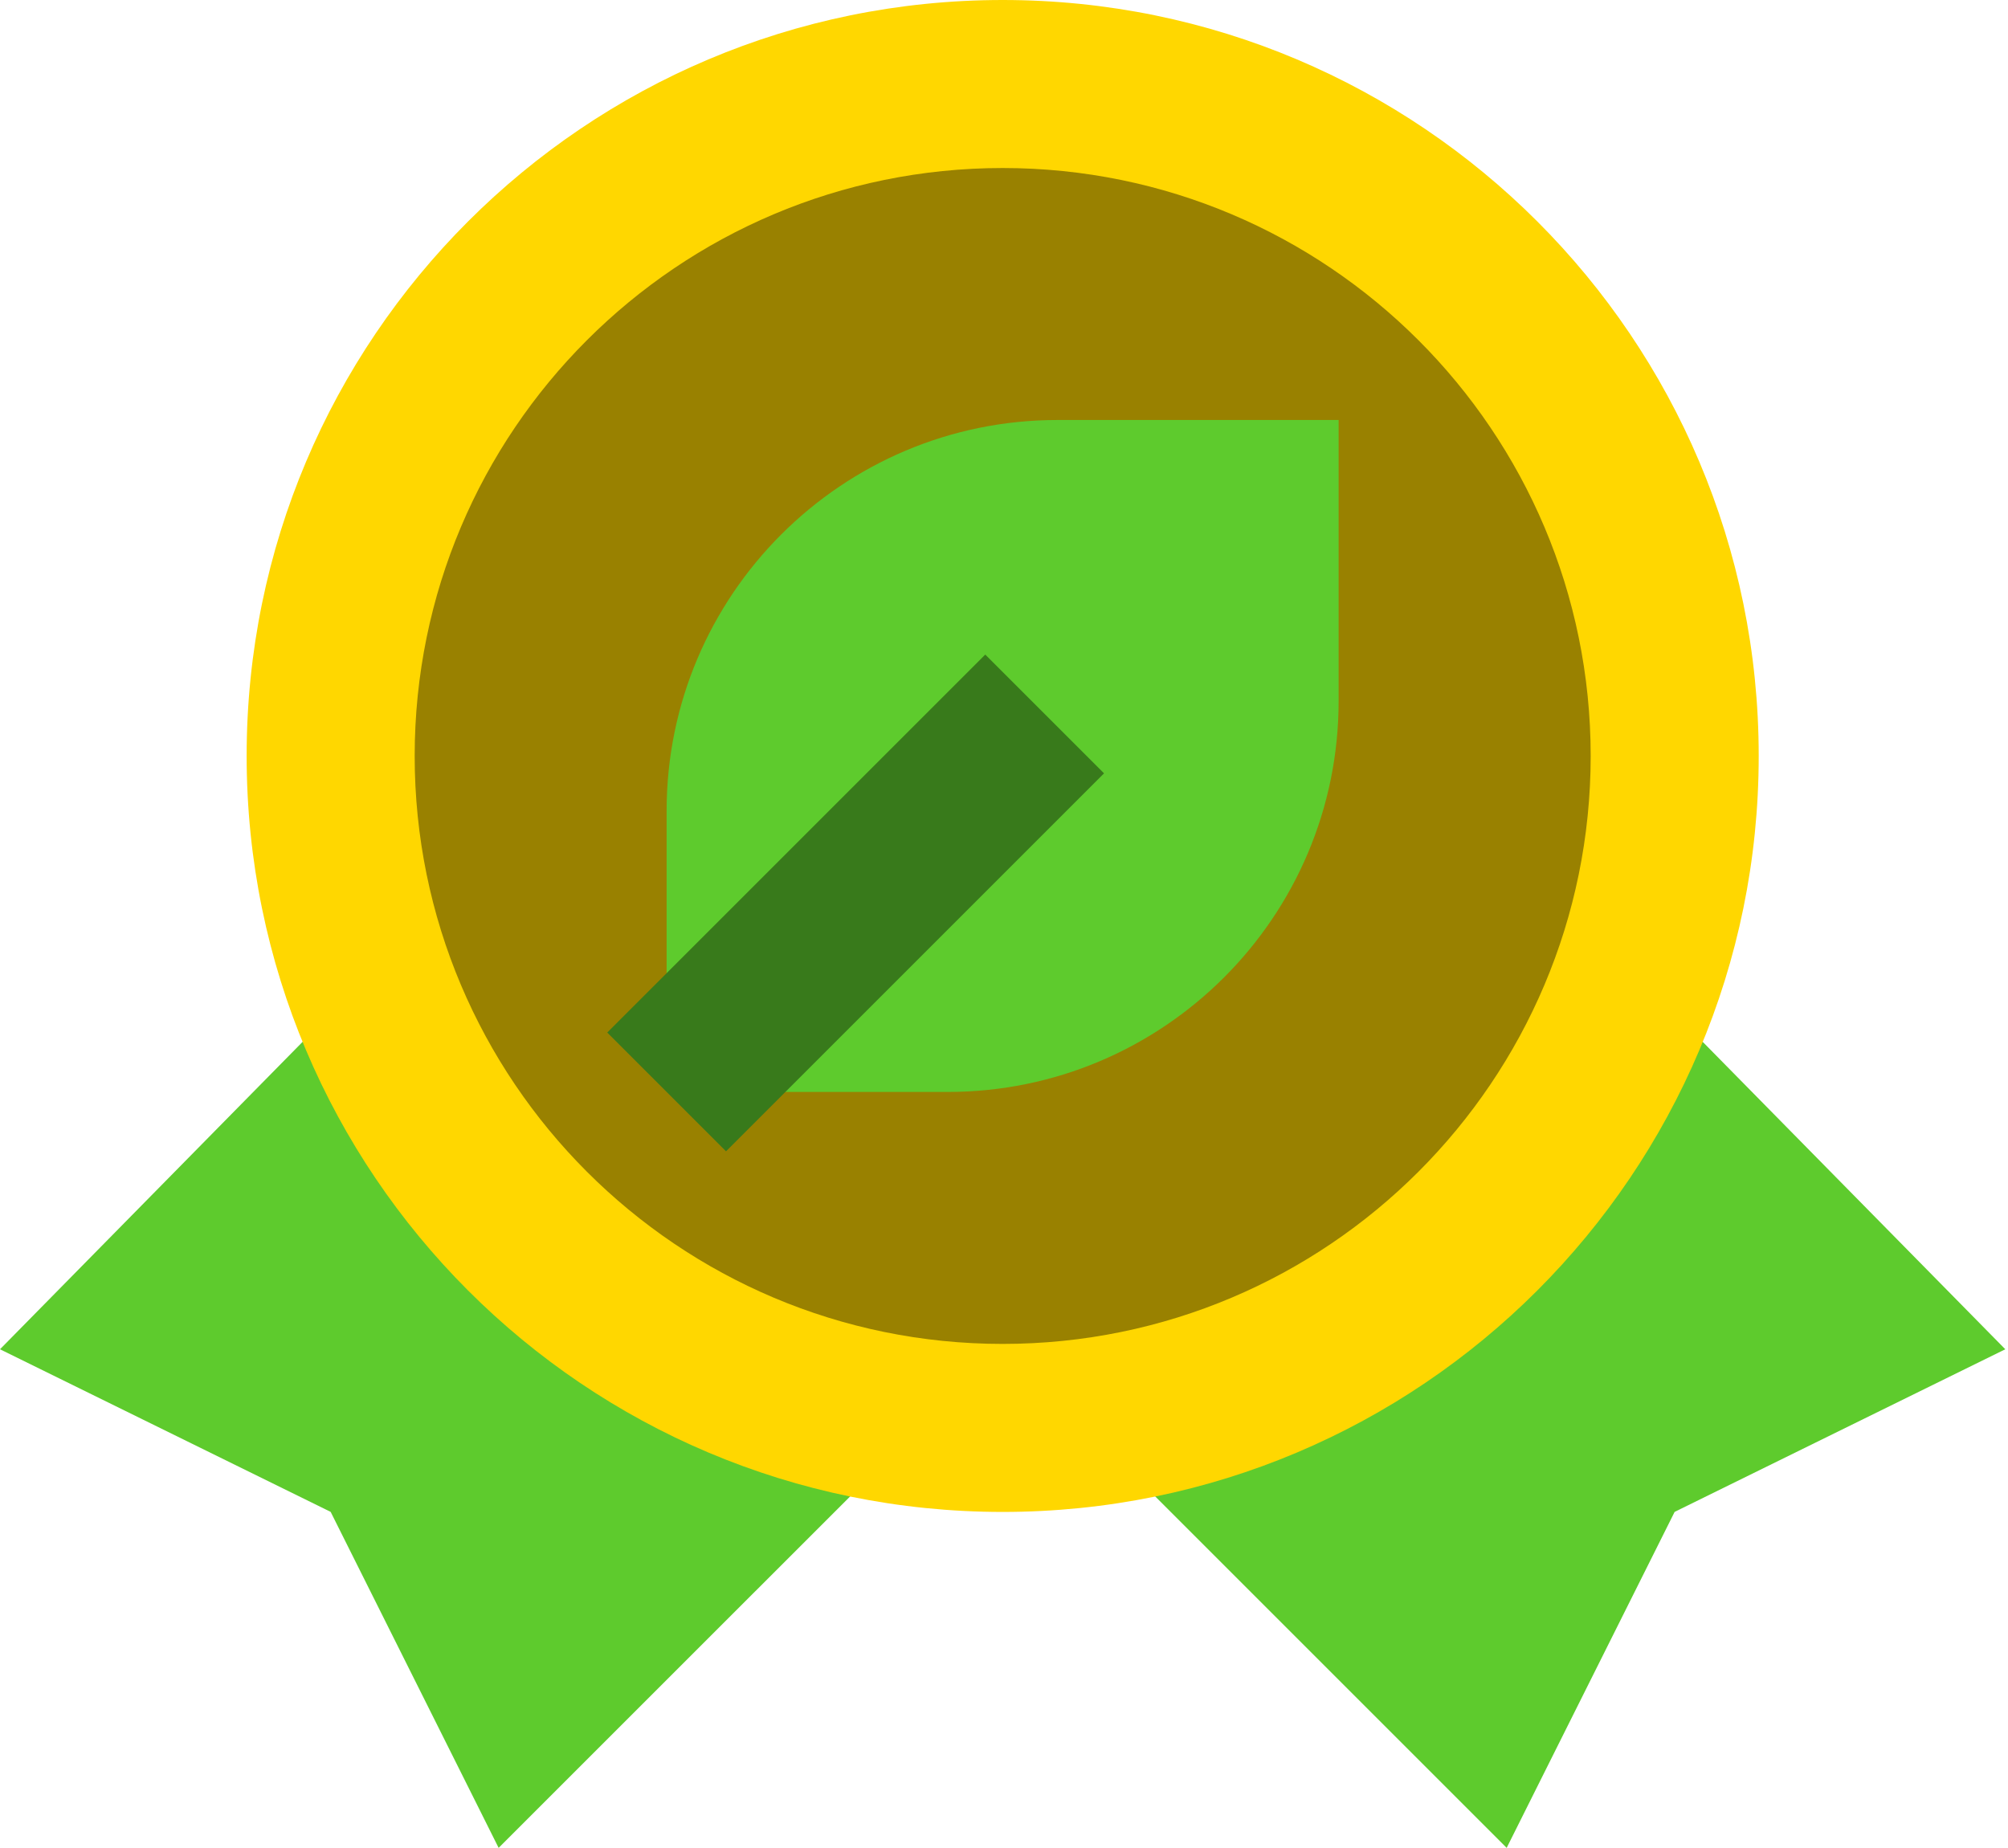
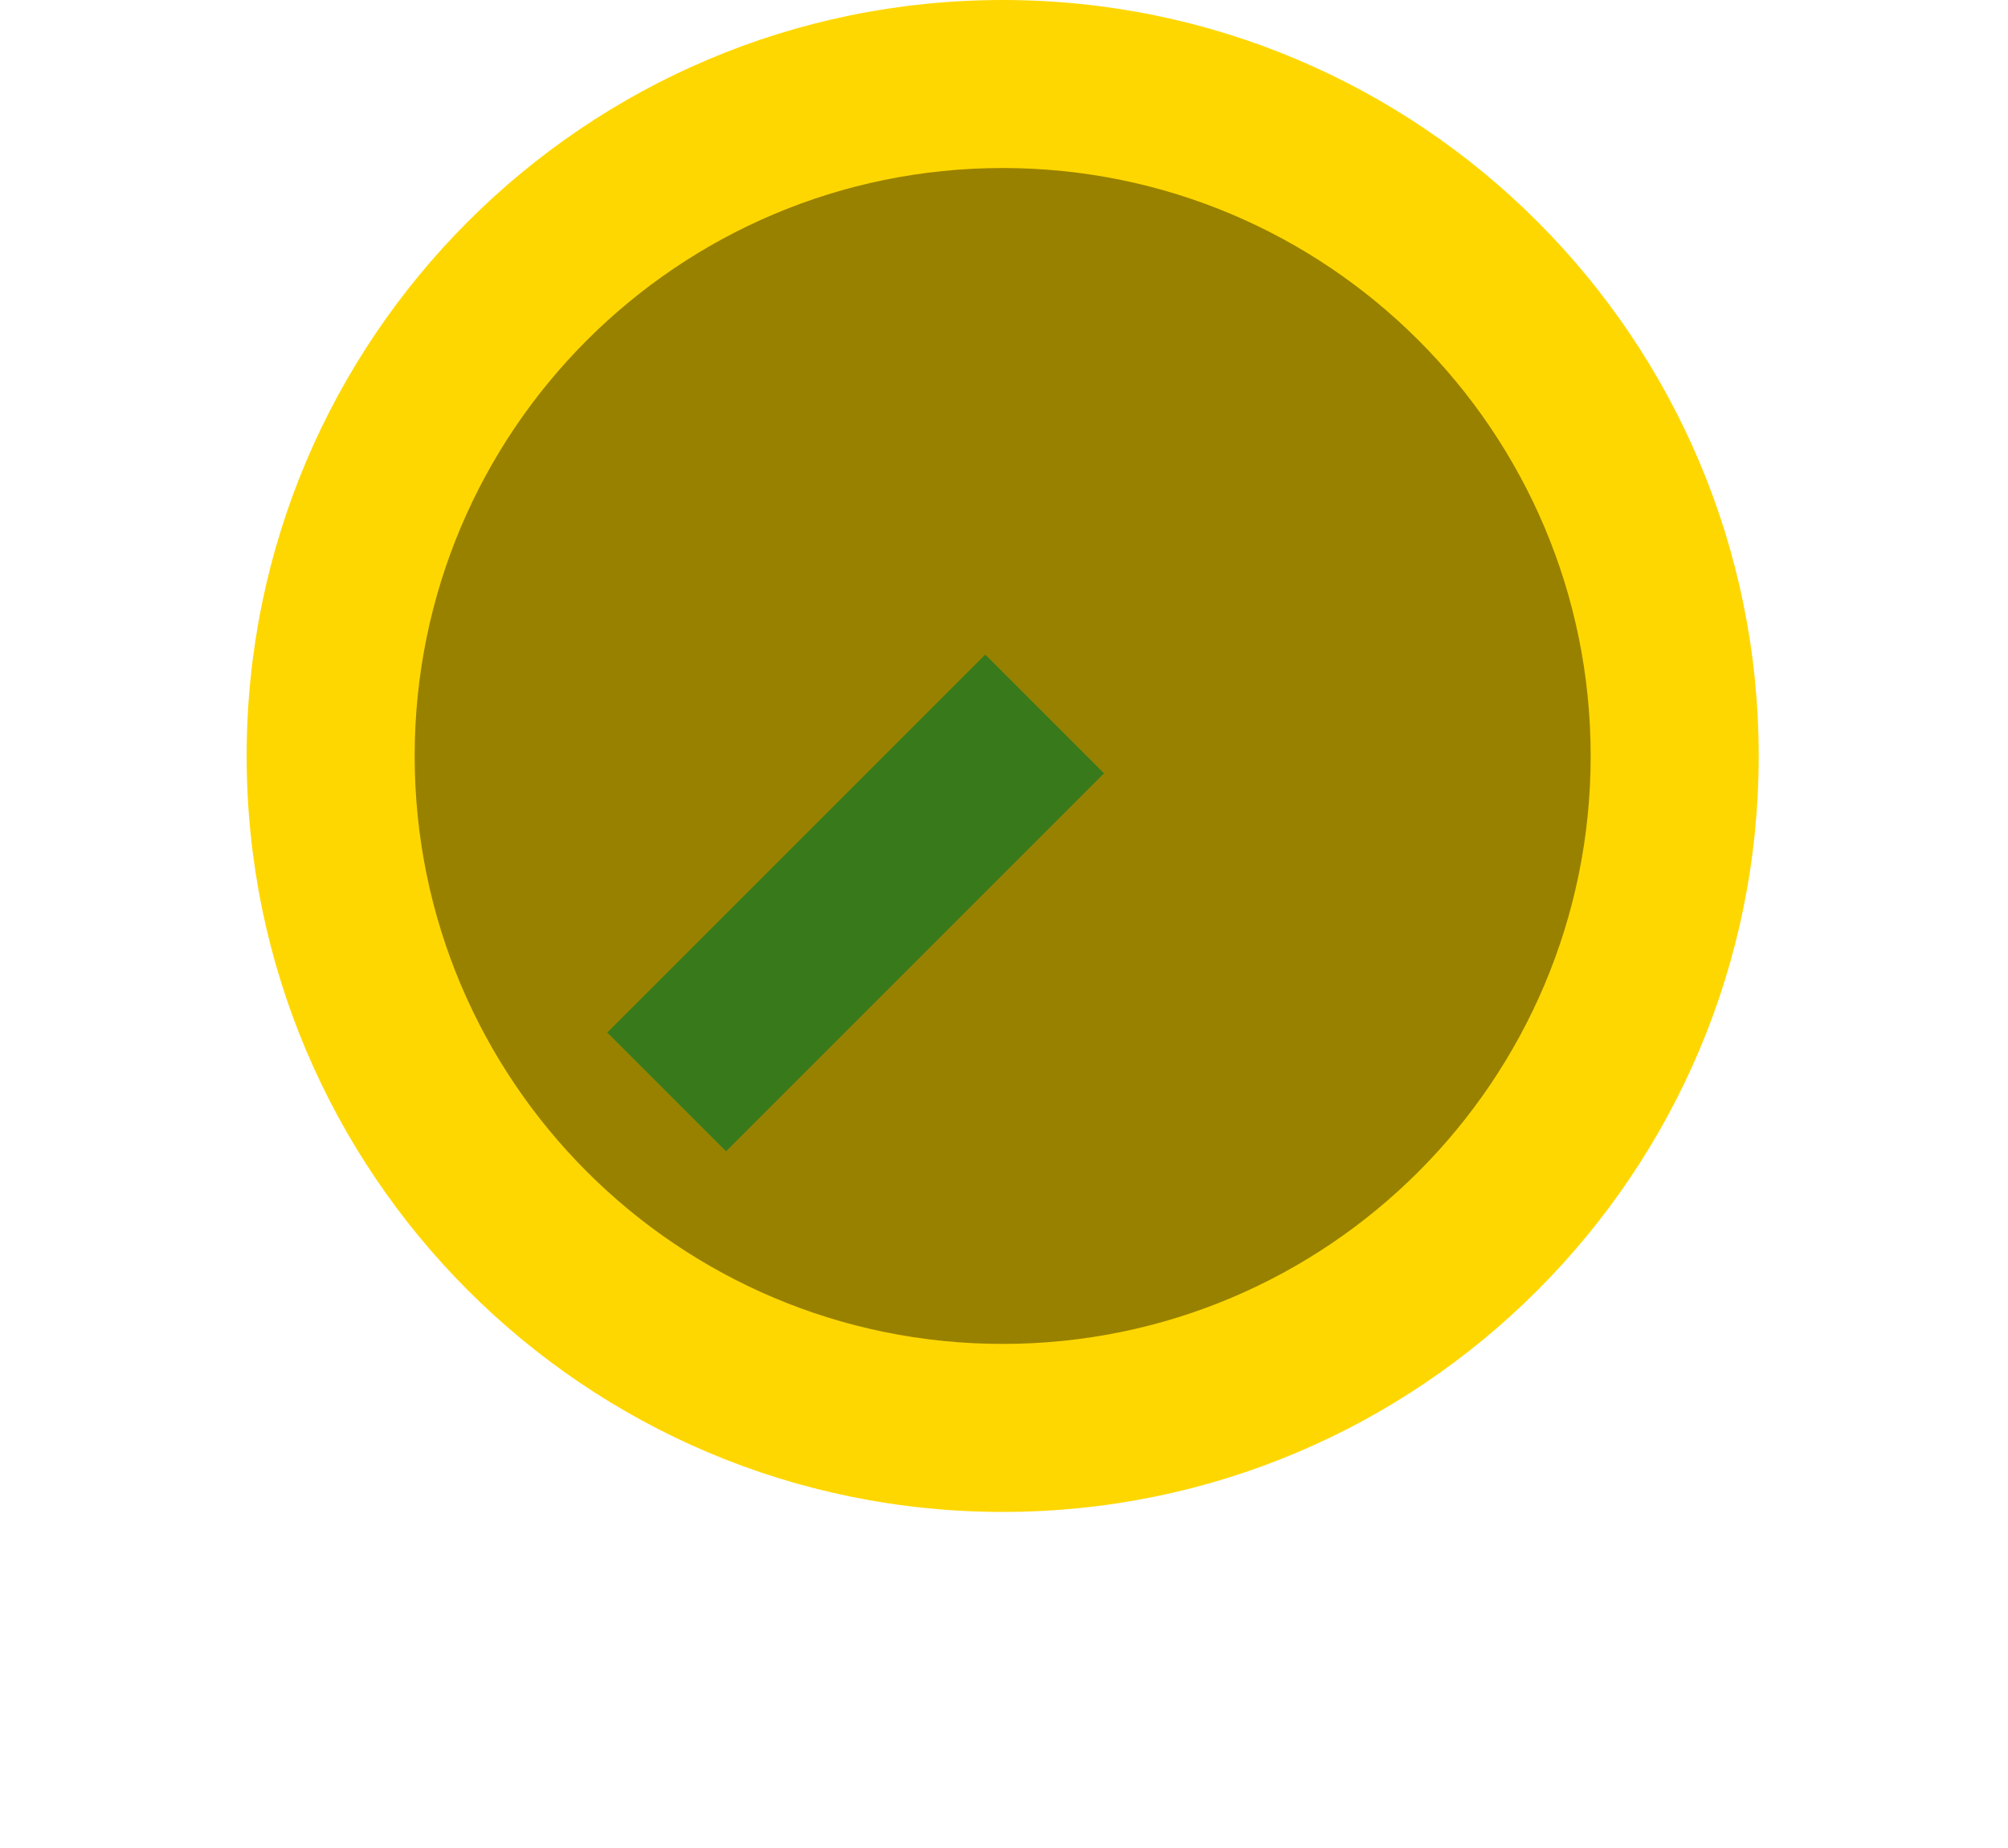
<svg xmlns="http://www.w3.org/2000/svg" width="364" height="335" viewBox="0 0 364 335" fill="none">
  <g clip-path="url(#clip0_2_13)">
-     <path d="M242.66 121.82L181.76 182.73L120.85 121.82L0 244.61L59.94 274.09L90.39 335L181.76 243.64L273.12 335L303.57 274.09L363.51 244.61L242.66 121.82Z" fill="#5ECB2D" />
    <path d="M181.76 274.1C257.451 274.1 318.81 212.741 318.81 137.05C318.81 61.359 257.451 0 181.76 0C106.069 0 44.71 61.359 44.71 137.05C44.71 212.741 106.069 274.1 181.76 274.1Z" fill="#FFD700" />
    <path d="M181.76 243.64C240.628 243.64 288.35 195.918 288.35 137.05C288.35 78.182 240.628 30.46 181.76 30.46C122.892 30.46 75.17 78.182 75.17 137.05C75.17 195.918 122.892 243.64 181.76 243.64Z" fill="#998100" />
-     <path d="M191.71 76.14H242.66V127.09C242.66 166.2 210.91 197.96 171.79 197.96H120.84V147.01C120.84 107.9 152.59 76.14 191.71 76.14Z" fill="#5ECB2D" />
    <path d="M178.603 118.666L110.077 187.191L131.608 208.723L200.134 140.197L178.603 118.666Z" fill="#387A1B" />
  </g>
  <defs>
    <clipPath id="clip0_2_13">
      <rect width="363.51" height="335" fill="white" />
    </clipPath>
  </defs>
</svg>